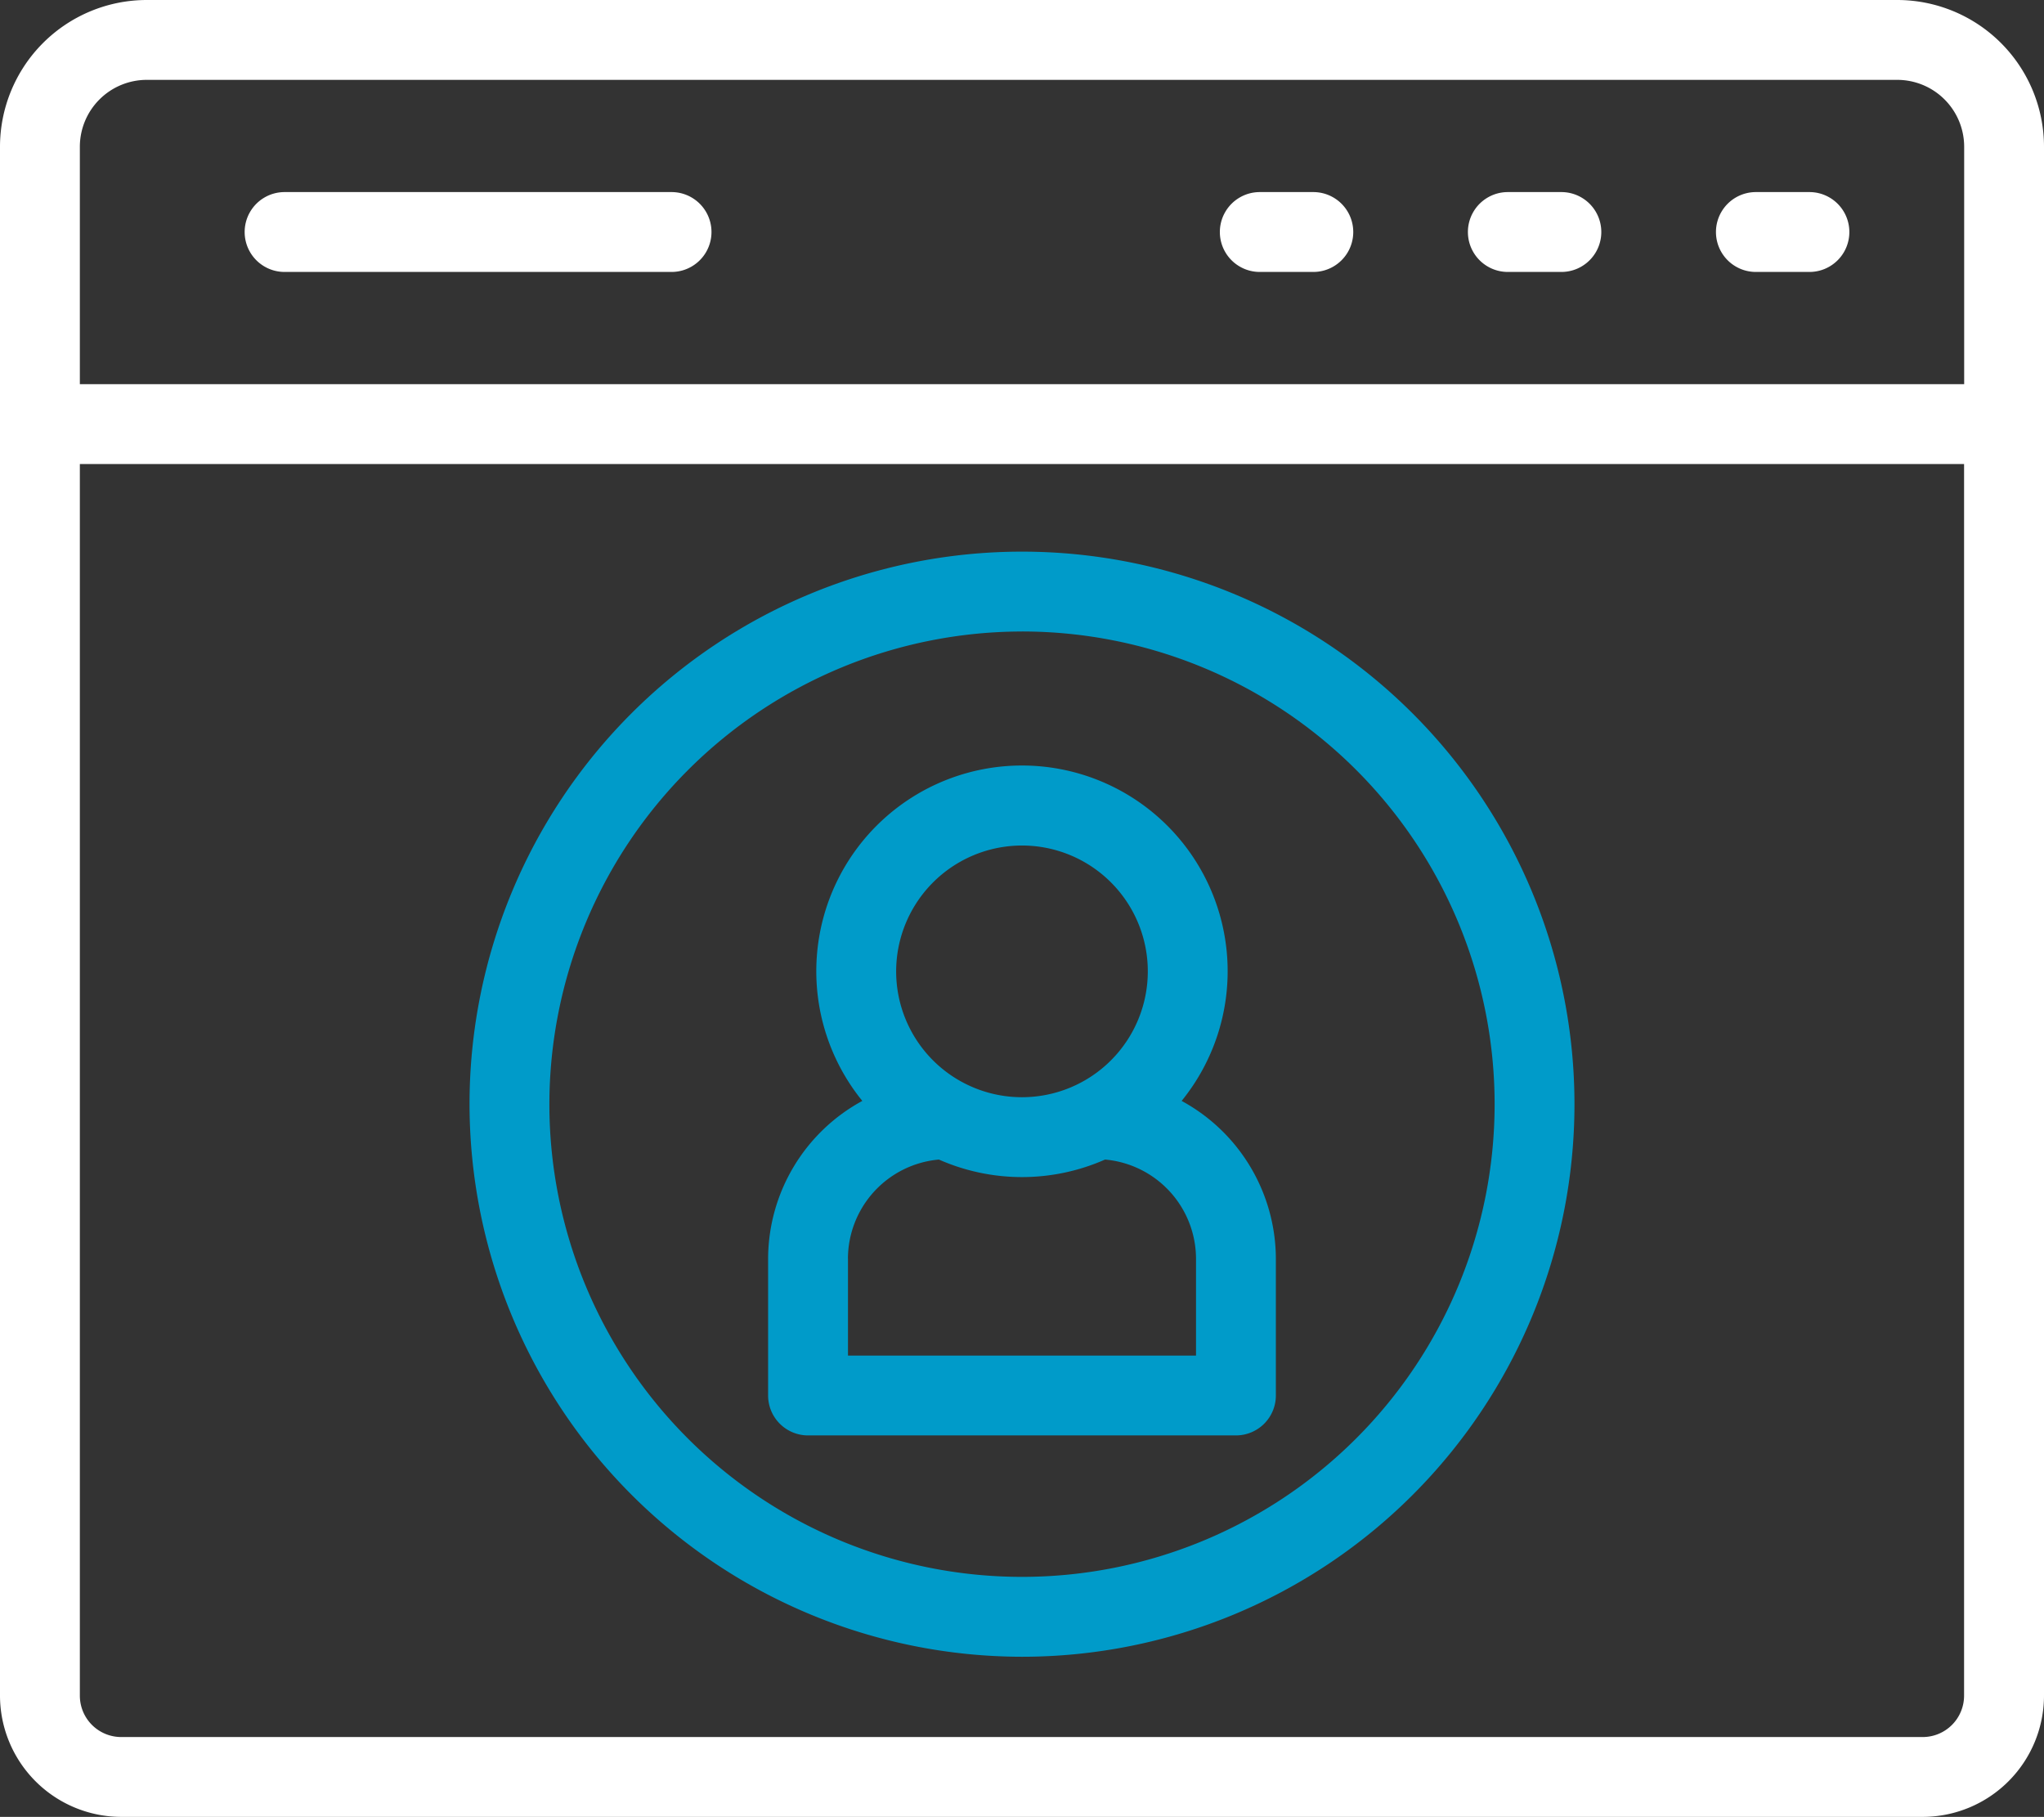
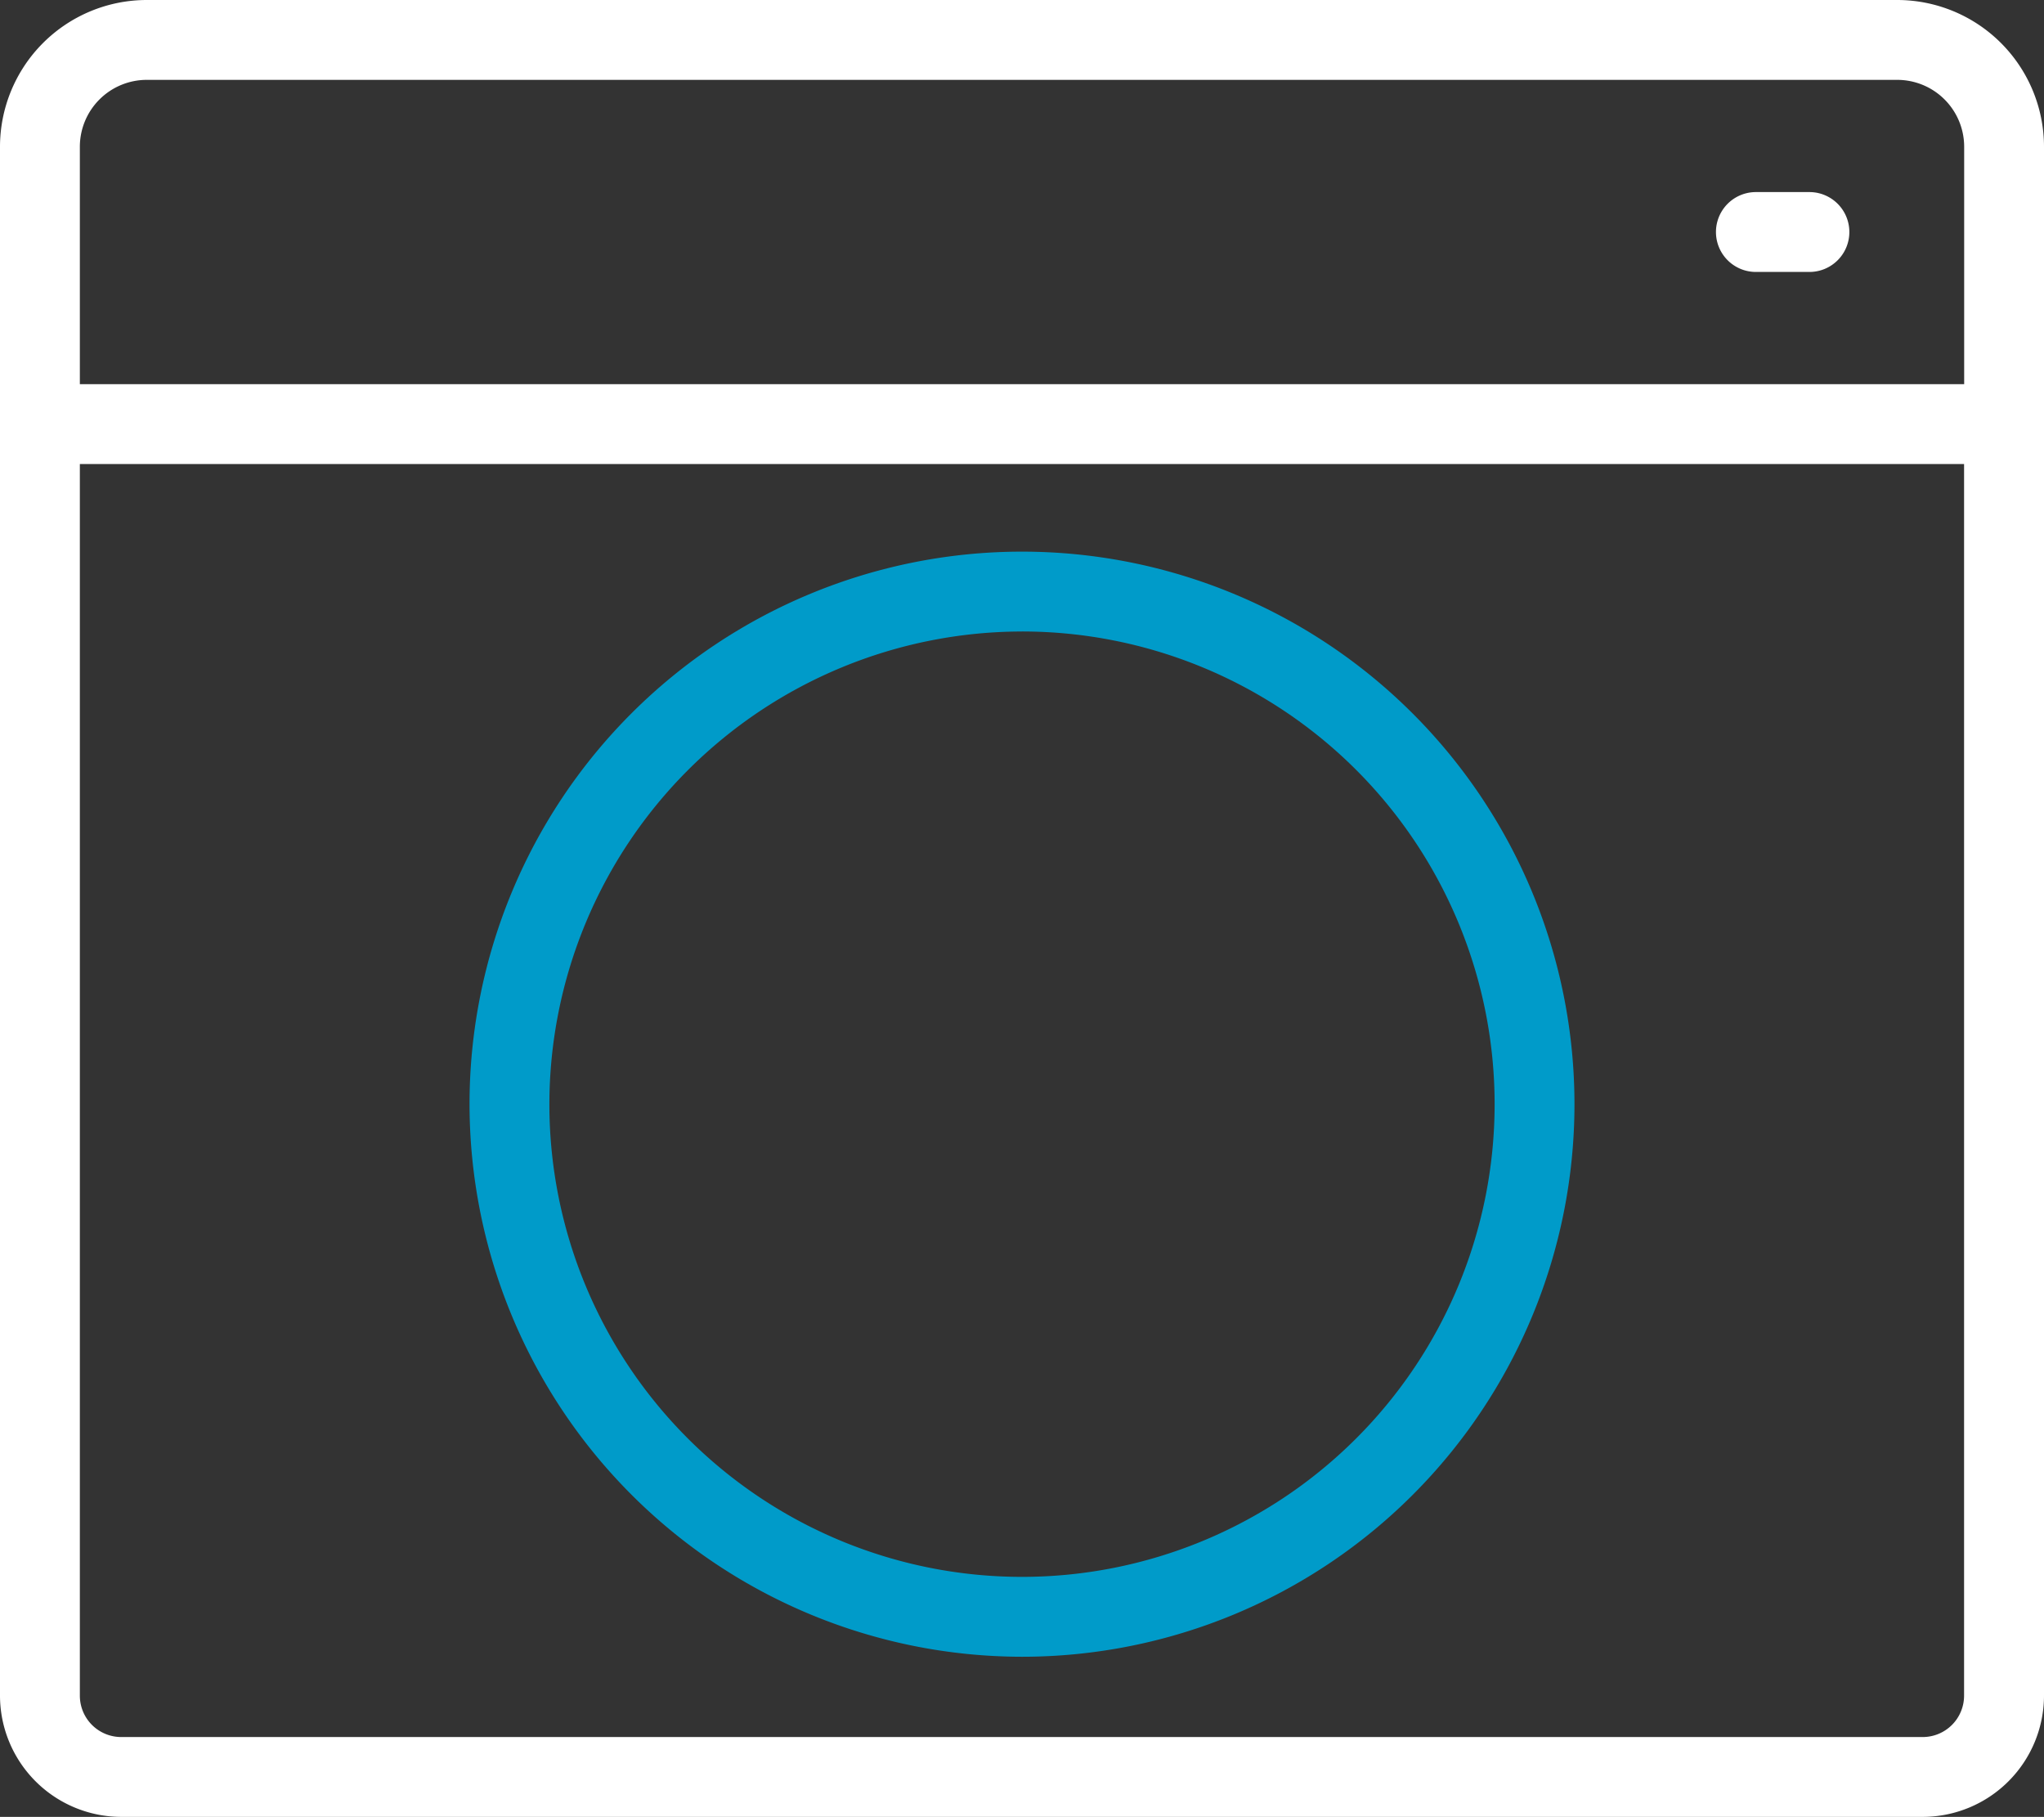
<svg xmlns="http://www.w3.org/2000/svg" id="profile" width="83.984" height="74.641" viewBox="0 0 83.984 74.641">
  <rect x="0" y="0" width="83.984" height="74.641" fill="#333333" stroke="none" />
  <path id="Path_52" data-name="Path 52" d="M77.964,28.481H6.021A6.034,6.034,0,0,0,0,34.515V98.129a4.989,4.989,0,0,0,4.973,4.992H79.011a4.988,4.988,0,0,0,4.973-4.992V34.515a6.034,6.034,0,0,0-6.021-6.034ZM3.281,34.515a2.75,2.75,0,0,1,2.74-2.753H77.964a2.75,2.75,0,0,1,2.74,2.753v9.749H3.281ZM80.7,98.129a1.7,1.7,0,0,1-1.692,1.712H4.973a1.7,1.7,0,0,1-1.692-1.712V47.544H80.7Z" transform="translate(0 -28.481)" fill="#fff" />
-   <path id="Path_53" data-name="Path 53" d="M309.383,76.589h-2.2a1.64,1.64,0,0,0,0,3.281h2.2a1.64,1.64,0,0,0,0-3.281Z" transform="translate(-255.421 -68.698)" fill="#fff" />
-   <path id="Path_54" data-name="Path 54" d="M371.515,76.589h-2.2a1.64,1.64,0,0,0,0,3.281h2.2a1.64,1.64,0,0,0,0-3.281Z" transform="translate(-307.361 -68.698)" fill="#fff" />
  <path id="Path_55" data-name="Path 55" d="M433.647,76.589h-2.2a1.64,1.64,0,1,0,0,3.281h2.2a1.64,1.64,0,0,0,0-3.281Z" transform="translate(-359.301 -68.698)" fill="#fff" />
-   <path id="Path_56" data-name="Path 56" d="M78.81,76.589h-15.9a1.64,1.64,0,1,0,0,3.281h15.9a1.64,1.64,0,1,0,0-3.281Z" transform="translate(-51.217 -68.698)" fill="#fff" />
  <path id="Path_57" data-name="Path 57" d="M140.312,212.038a22.7,22.7,0,1,0-22.7-22.7A22.726,22.726,0,0,0,140.312,212.038Zm0-42.12a19.419,19.419,0,1,1-19.419,19.419A19.441,19.441,0,0,1,140.312,169.919Z" transform="translate(-98.32 -143.976)" fill="#009bc9" />
-   <path id="Path_58" data-name="Path 58" d="M194.043,247.753h17.583a1.641,1.641,0,0,0,1.64-1.64V240.49a7.4,7.4,0,0,0-3.872-6.479,8.451,8.451,0,1,0-13.12,0,7.4,7.4,0,0,0-3.871,6.48v5.622a1.641,1.641,0,0,0,1.641,1.64Zm8.791-24.234a5.17,5.17,0,1,1-5.17,5.17,5.176,5.176,0,0,1,5.17-5.17Zm-7.151,16.972a4.1,4.1,0,0,1,3.738-4.071,8.448,8.448,0,0,0,6.826,0,4.1,4.1,0,0,1,3.738,4.071v3.982h-14.3V240.49Z" transform="translate(-160.843 -188.784)" fill="#009bc9" />
</svg>